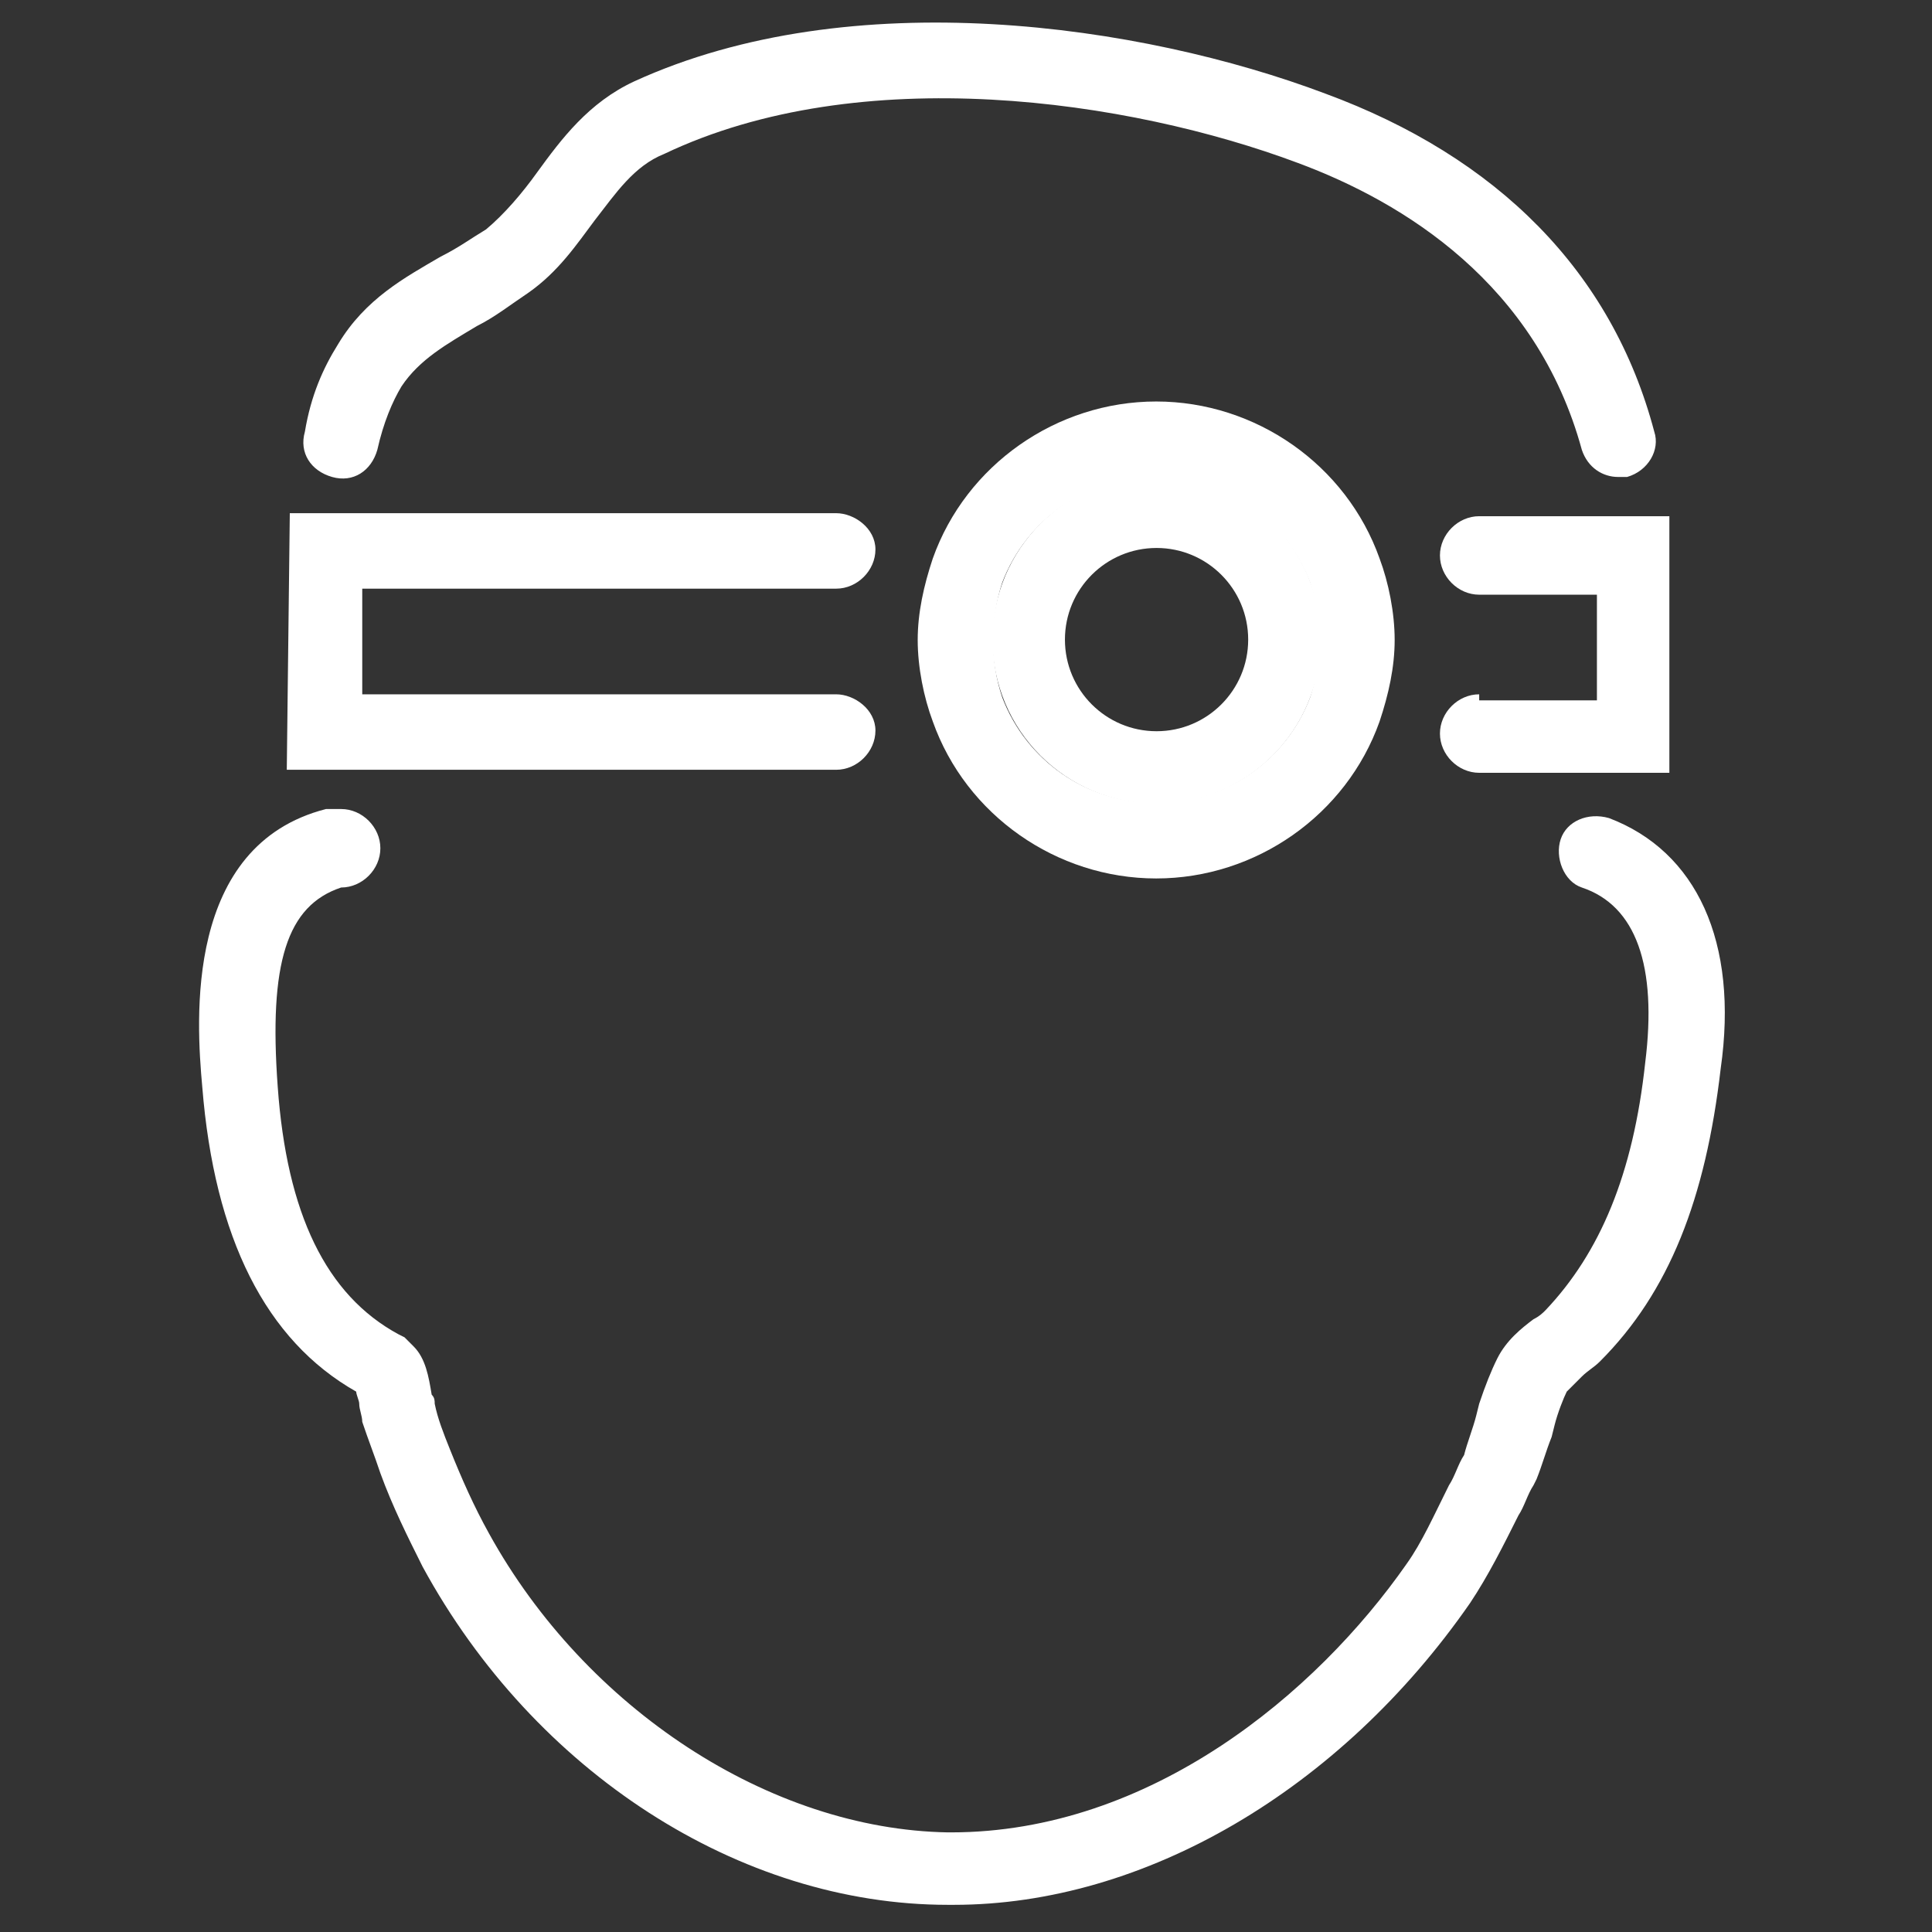
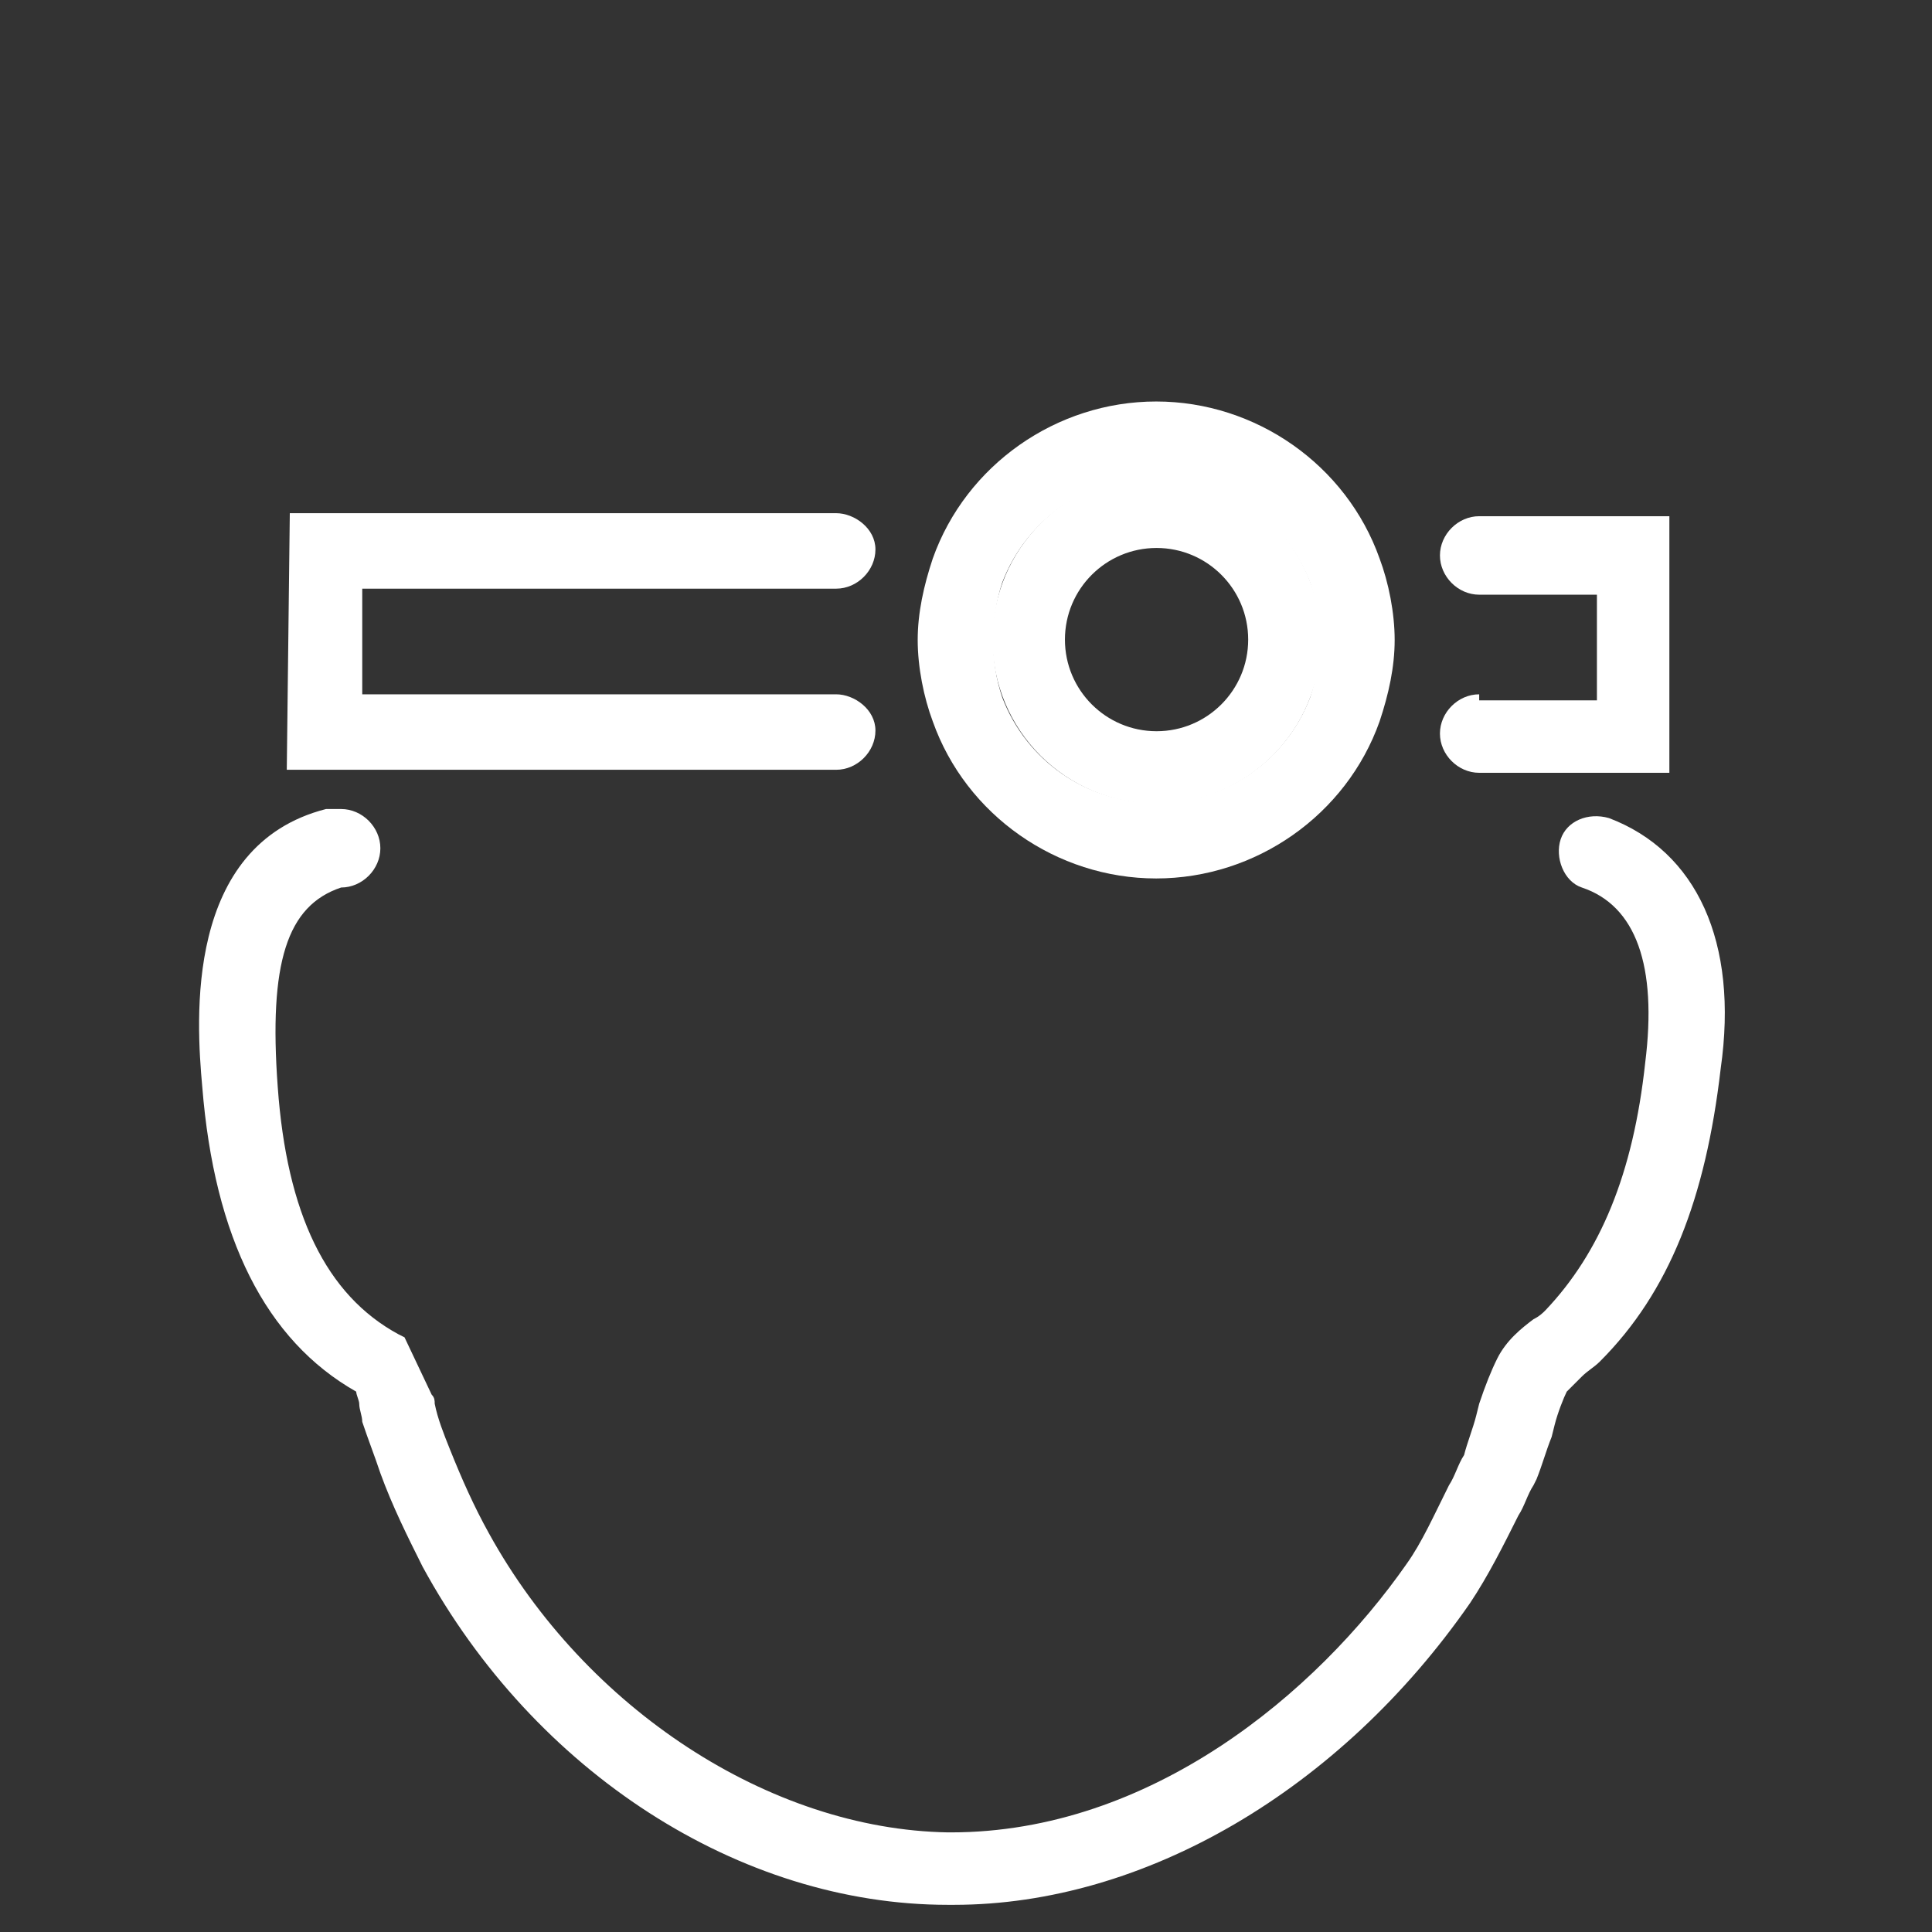
<svg xmlns="http://www.w3.org/2000/svg" width="512" height="512" viewBox="0 0 512 512" fill="none">
  <rect x="0" y="0" width="512" height="512" fill="#333333" stroke="none" />
-   <path d="M351.2 24.8C302.4 6.4 225.6 -4.8 168 21.6C156 27.2 148.8 36.8 142.4 45.6C138.4 51.2 133.6 56.8 128.8 60.8C124.8 63.2 121.6 65.6 116.8 68C107.2 73.6 96.8 79.2 89.6 91.2C85.6 97.6 82.4 104.8 80.8 114.4C79.2 120 82.4 124.8 88 126.4C93.6 128 98.4 124.8 100 119.2C101.6 112 104 106.4 106.4 102.4C111.2 95.2 118.4 91.2 126.4 86.4C131.2 84 135.2 80.8 140 77.6C148 72 152.8 64.8 157.6 58.4C163.2 51.2 168 44 176 40.8C228 16 299.2 26.4 344 43.2C372 53.6 407.2 75.2 419.2 119.2C420.8 124 424.8 126.4 428.8 126.4H431.2C436.8 124.8 440 119.2 438.4 114.4C427.2 72 396.8 41.6 351.2 24.8Z" fill="white" />
  <path d="M392 184C386.4 184 381.6 188.8 381.6 194.4C381.6 200 386.4 204.8 392 204.8H442.4V136.8H392C386.4 136.8 381.6 141.6 381.6 147.2C381.6 152.8 386.4 157.6 392 157.6H423.2V185.6H392V184Z" fill="white" />
-   <path d="M426.4 216.8C420.8 215.2 415.2 217.6 413.6 222.4C412 227.2 414.4 233.6 419.2 235.2C433.6 240 439.2 256 436 281.6C432.8 311.2 424 332 409.6 347.2C408.8 348 408 348.8 406.4 349.6C403.2 352 399.2 355.2 396.8 360C395.2 363.2 393.6 367.2 392 372L391.2 375.2C390.4 378.4 388.8 382.4 388 385.6C386.4 388 385.6 391.2 384 393.6C380 401.6 376.8 408.8 372.8 414.4C348.8 448.8 304.8 485.6 252 485.6H251.2C204 484.8 155.2 452.8 129.6 406.4C125.6 399.2 122.4 392 119.2 384C117.6 380 116 376 115.2 372C115.2 371.2 115.2 370.4 114.4 369.6C113.6 364.8 112.8 360 109.6 356.8L107.2 354.4L105.6 353.6C86.4 343.2 76 321.6 73.6 288C71.2 255.2 76 240 90.4 235.2C96 235.2 100.8 230.4 100.8 224.8C100.8 219.2 96 214.4 90.4 214.4H86.4C48.8 224 52 270.4 53.6 288C56.8 328 70.4 355.2 94.4 368.8C94.4 369.6 95.2 371.2 95.2 372C95.2 373.6 96 375.2 96 376.8C97.6 381.6 99.2 385.6 100.8 390.4C104 399.2 108 407.2 112 415.2C141.6 469.6 196 504.8 251.2 504.8H252.8C303.2 504.8 355.2 474.4 389.6 424.8C394.4 417.6 398.4 409.6 402.4 401.6C404 399.2 404.8 396 406.4 393.6L407.2 392C408.8 388 409.6 384.8 411.2 380.8L412 377.6C412.8 374.4 414.4 370.4 415.2 368.8L419.2 364.8C420.8 363.2 422.4 362.4 424 360.8C442.4 342.4 452 317.6 456 283.2C460.8 249.6 449.6 225.6 426.4 216.8Z" fill="white" />
+   <path d="M426.4 216.8C420.8 215.2 415.2 217.6 413.6 222.4C412 227.2 414.4 233.6 419.2 235.2C433.6 240 439.2 256 436 281.6C432.8 311.2 424 332 409.6 347.2C408.8 348 408 348.8 406.4 349.6C403.2 352 399.2 355.2 396.8 360C395.2 363.2 393.6 367.2 392 372L391.2 375.2C390.4 378.4 388.8 382.4 388 385.6C386.4 388 385.6 391.2 384 393.6C380 401.6 376.8 408.8 372.8 414.4C348.8 448.8 304.8 485.6 252 485.6H251.2C204 484.8 155.2 452.8 129.6 406.4C125.6 399.2 122.4 392 119.2 384C117.6 380 116 376 115.2 372C115.2 371.2 115.2 370.4 114.4 369.6L107.2 354.4L105.6 353.6C86.4 343.2 76 321.6 73.6 288C71.2 255.2 76 240 90.4 235.2C96 235.2 100.8 230.4 100.8 224.8C100.8 219.2 96 214.4 90.4 214.4H86.4C48.8 224 52 270.4 53.6 288C56.8 328 70.4 355.2 94.4 368.8C94.4 369.6 95.2 371.2 95.2 372C95.2 373.6 96 375.2 96 376.8C97.6 381.6 99.2 385.6 100.8 390.4C104 399.2 108 407.2 112 415.2C141.6 469.6 196 504.8 251.2 504.8H252.8C303.2 504.8 355.2 474.4 389.6 424.8C394.4 417.6 398.4 409.6 402.4 401.6C404 399.2 404.8 396 406.4 393.6L407.2 392C408.8 388 409.6 384.8 411.2 380.8L412 377.6C412.8 374.4 414.4 370.4 415.2 368.8L419.2 364.8C420.8 363.2 422.4 362.4 424 360.8C442.4 342.4 452 317.6 456 283.2C460.8 249.6 449.6 225.6 426.4 216.8Z" fill="white" />
  <path d="M221.6 156C227.2 156 232 151.2 232 145.6C232 140 226.4 136 221.6 136H76.8L76 204H221.6C227.2 204 232 199.2 232 193.6C232 188 226.4 184 221.6 184H96V156H221.6ZM306.4 106.4C280 106.4 256 123.2 247.2 148C244.8 155.2 243.2 162.4 243.2 169.6C243.2 176.8 244.8 184.8 247.2 191.2C256 216 280 232.8 306.4 232.8C332.8 232.8 356.8 216 365.6 191.2C368 184 369.6 176.8 369.6 169.6C369.6 162.4 368 154.4 365.6 148C356.8 123.2 332.8 106.4 306.4 106.4ZM347.2 184.8C340.8 201.6 324.8 212.8 306.4 212.8C288 212.8 272 201.6 265.6 184.8C264 180 263.2 175.2 263.2 169.6C263.2 164.8 264 159.2 265.6 154.4C272 137.6 288 126.4 306.4 126.4C324.8 126.4 340.8 137.6 347.2 154.4C348.8 159.2 349.6 164 349.6 169.6C349.6 175.2 348.8 180 347.2 184.8Z" fill="white" />
  <path d="M350 169.5C350 193.524 330.524 213 306.5 213C282.476 213 263 193.524 263 169.5C263 145.476 282.476 126 306.5 126C330.524 126 350 145.476 350 169.5ZM282.218 169.5C282.218 182.911 293.089 193.782 306.5 193.782C319.911 193.782 330.782 182.911 330.782 169.5C330.782 156.089 319.911 145.218 306.5 145.218C293.089 145.218 282.218 156.089 282.218 169.5Z" fill="white" />
</svg>